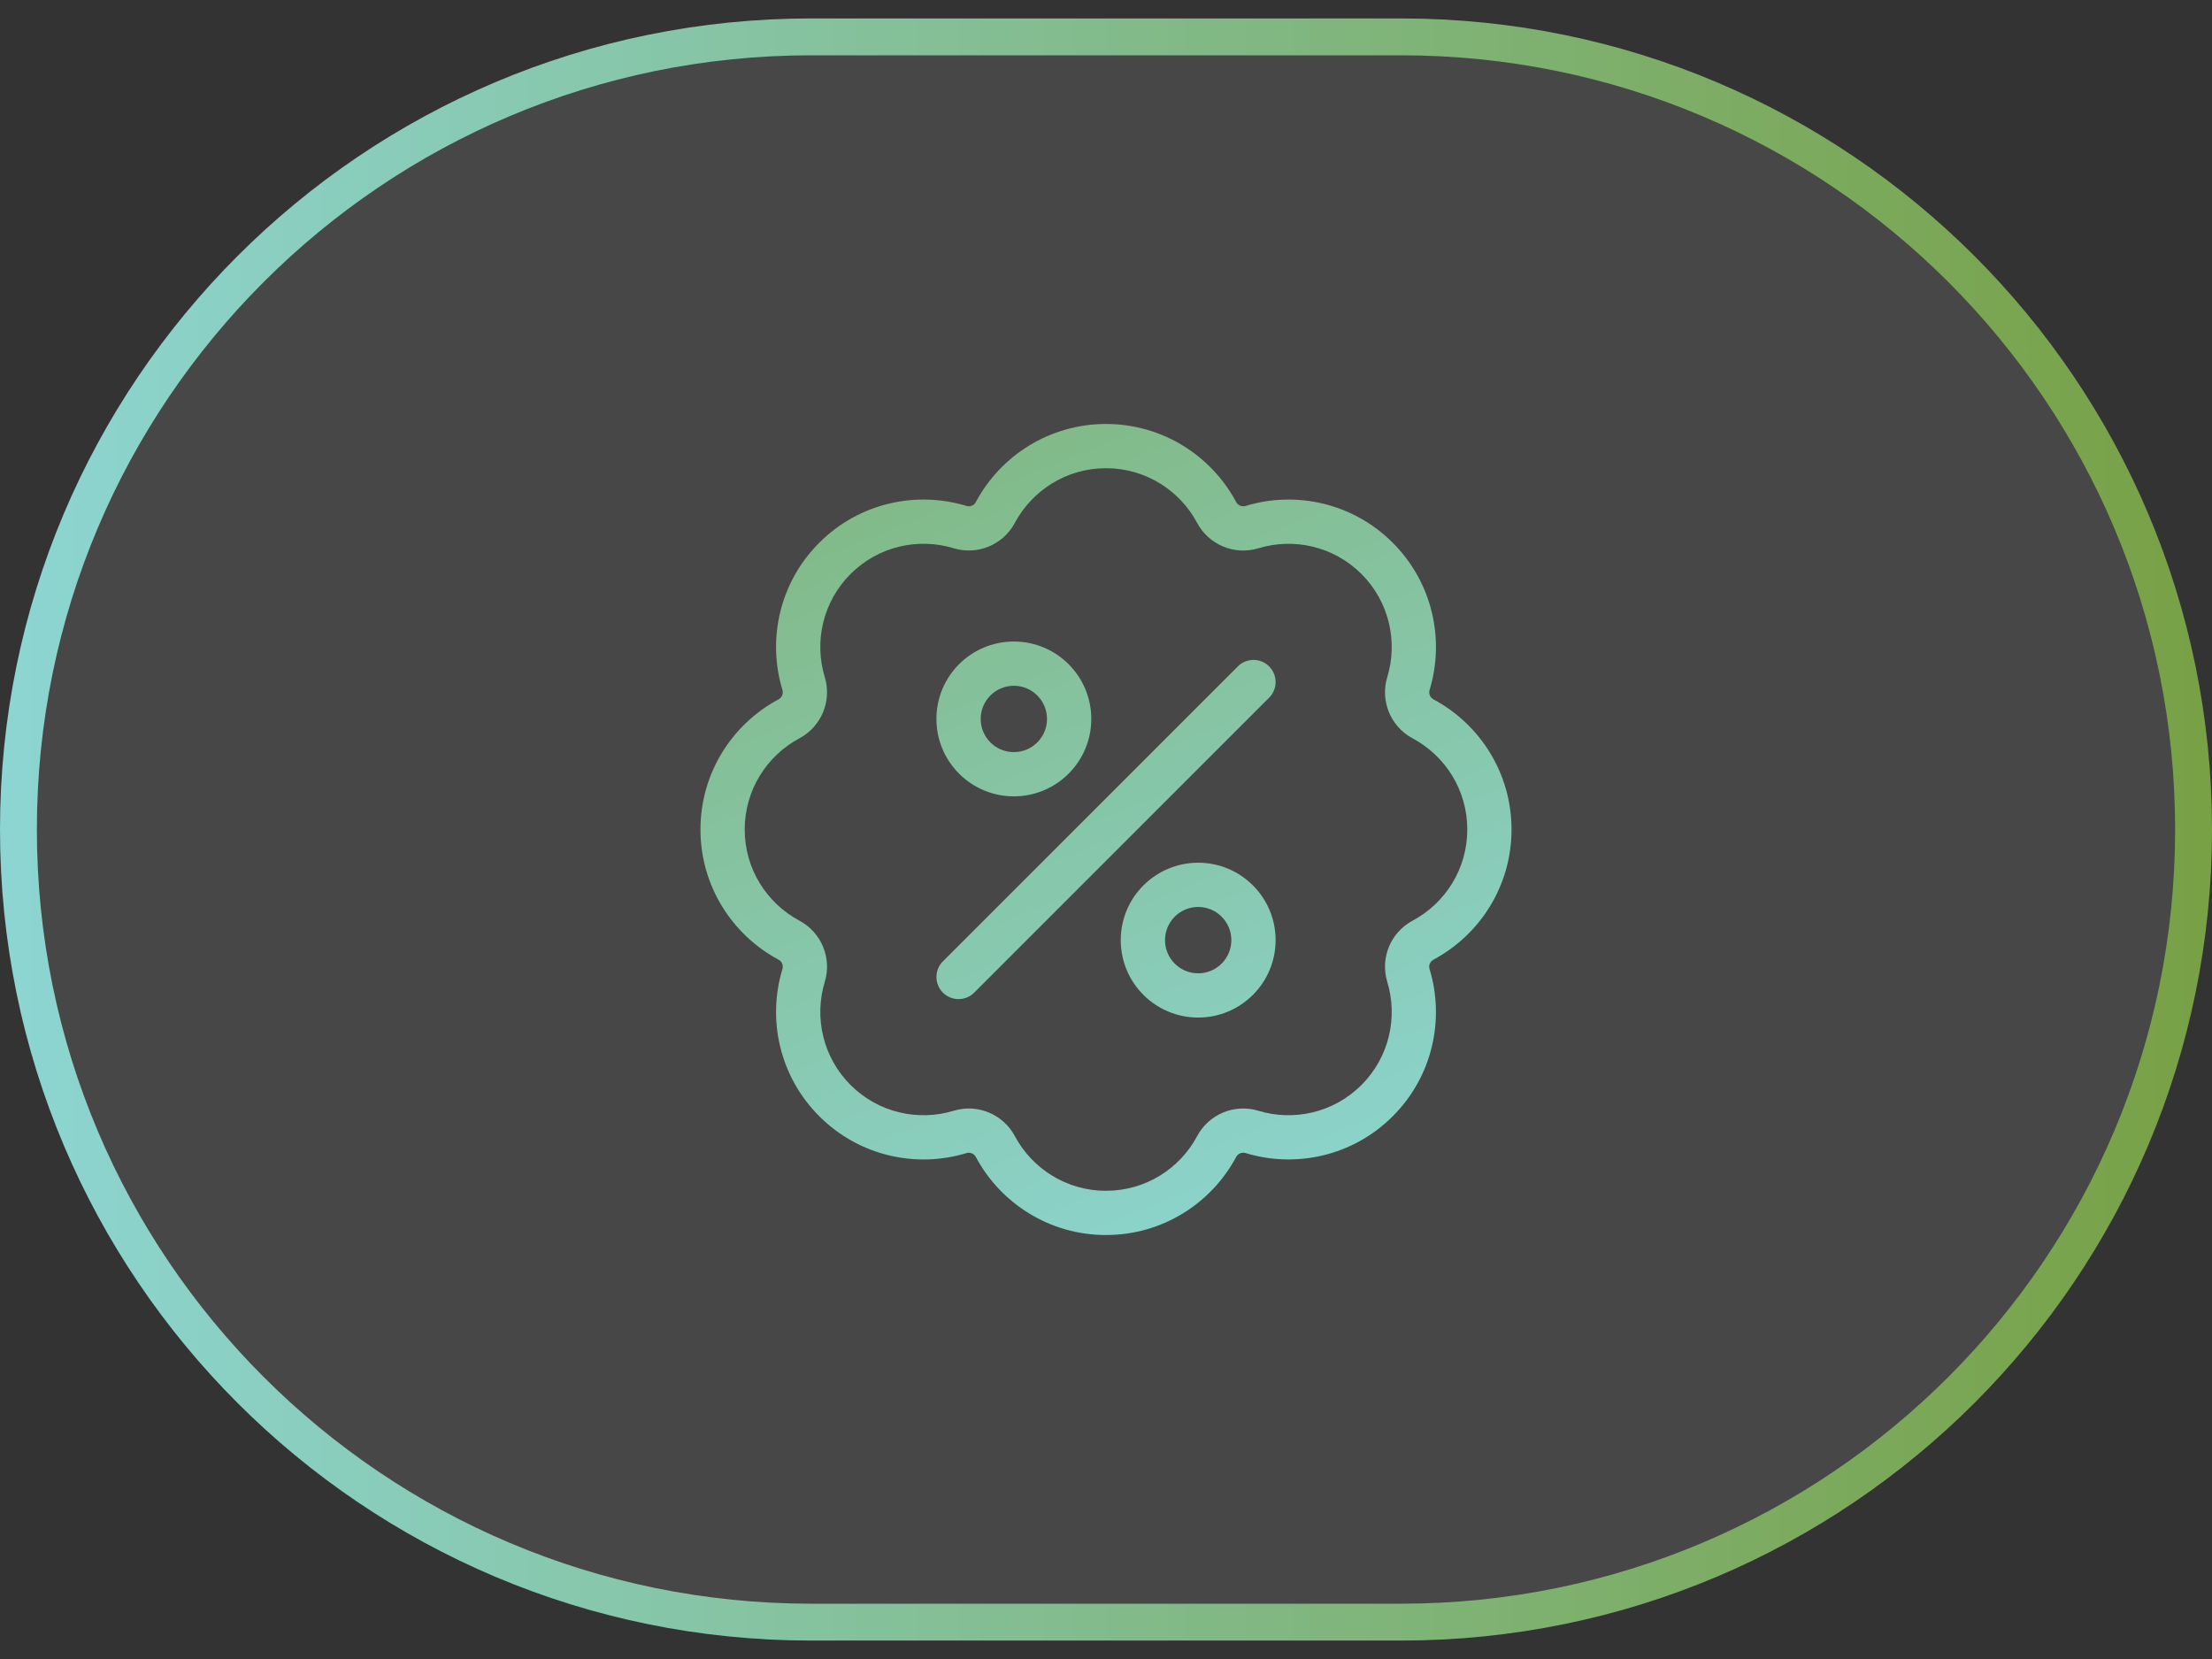
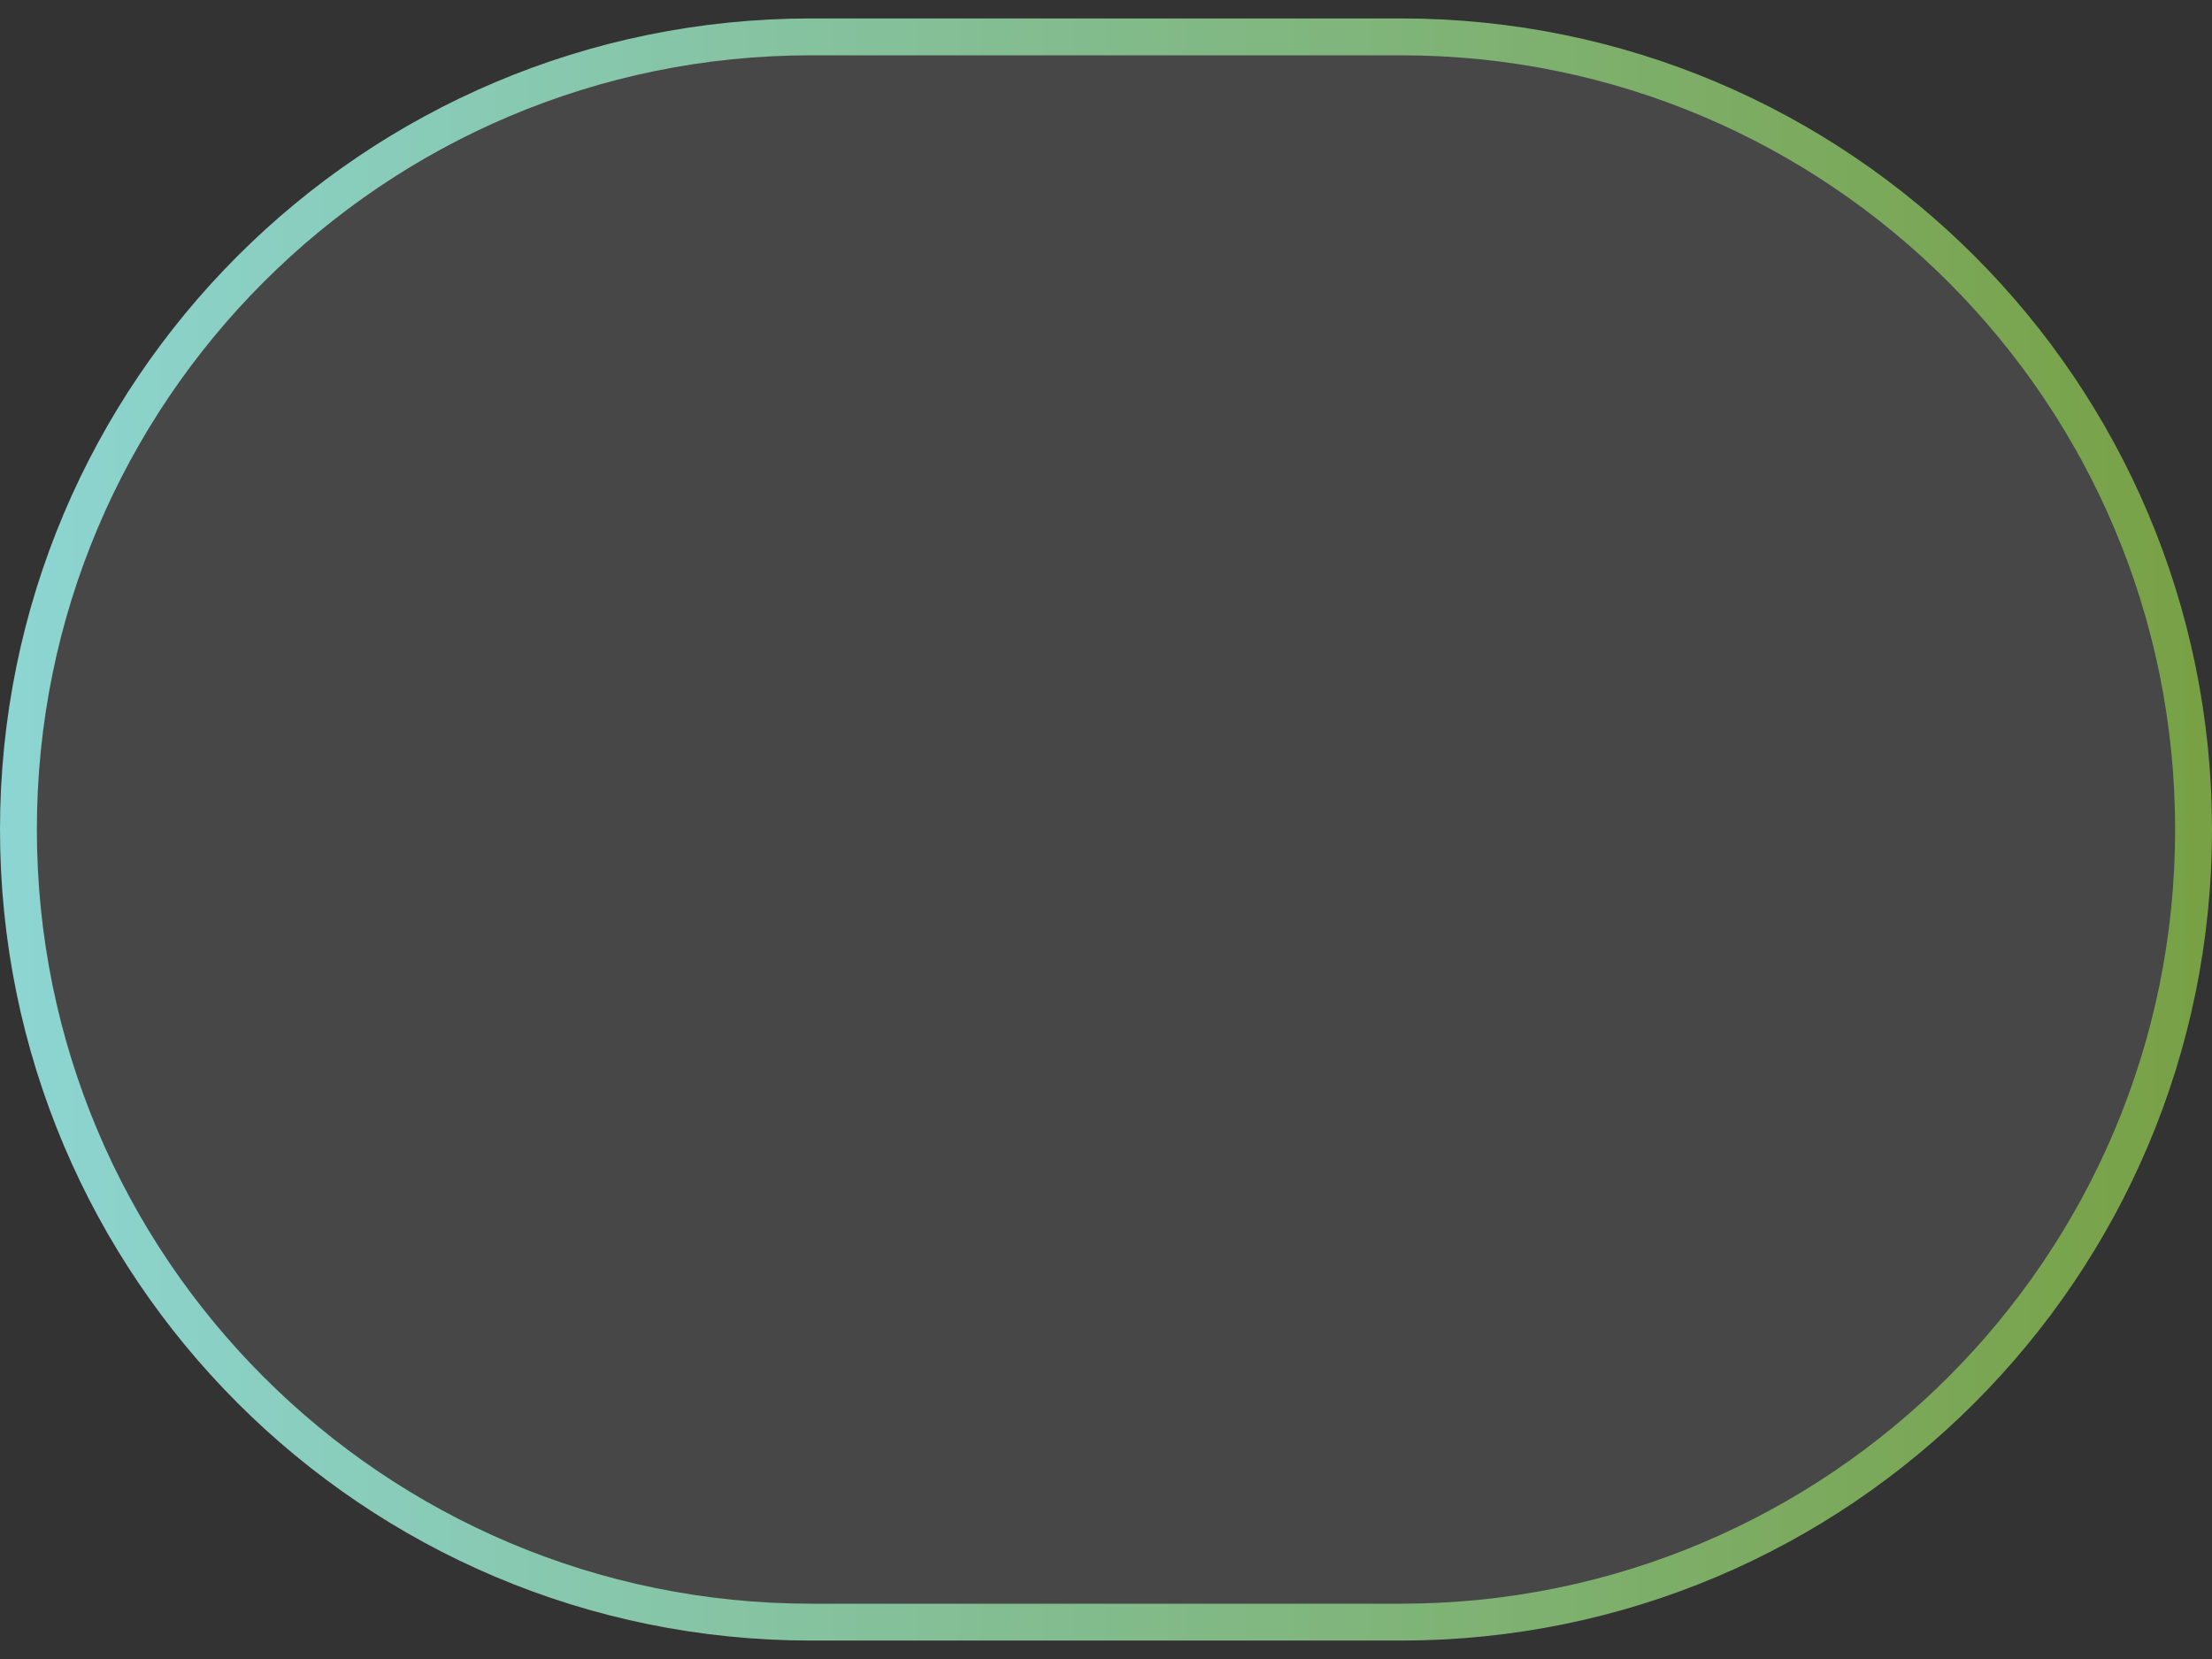
<svg xmlns="http://www.w3.org/2000/svg" width="60" height="45" viewBox="0 0 60 45" fill="none">
  <rect x="0" y="0" width="60" height="45" fill="#333333" stroke="none" />
  <path d="M22 1H38C49.874 1 59.5 10.626 59.5 22.5C59.5 34.374 49.874 44 38 44H22C10.126 44 0.5 34.374 0.5 22.5C0.5 10.626 10.126 1 22 1Z" fill="url(#paint0_linear_769_113484)" fill-opacity="0.1" />
  <path d="M22 1H38C49.874 1 59.5 10.626 59.5 22.5C59.5 34.374 49.874 44 38 44H22C10.126 44 0.5 34.374 0.5 22.5C0.5 10.626 10.126 1 22 1Z" stroke="url(#paint1_linear_769_113484)" />
-   <path d="M30 11.5C31.529 11.5 32.858 12.358 33.531 13.619C33.58 13.709 33.685 13.753 33.783 13.724C35.151 13.308 36.697 13.641 37.778 14.722C38.859 15.803 39.193 17.349 38.777 18.717C38.748 18.815 38.792 18.922 38.882 18.97C40.142 19.643 41 20.971 41 22.5C41 24.029 40.142 25.358 38.881 26.031C38.791 26.08 38.747 26.186 38.776 26.283C39.192 27.651 38.86 29.197 37.778 30.278C36.697 31.36 35.151 31.692 33.783 31.276C33.685 31.247 33.58 31.291 33.531 31.381C32.858 32.642 31.529 33.5 30 33.5C28.471 33.5 27.142 32.642 26.469 31.382C26.421 31.292 26.315 31.248 26.217 31.277C24.849 31.693 23.304 31.359 22.223 30.278C21.141 29.197 20.808 27.651 21.224 26.283C21.253 26.185 21.209 26.079 21.119 26.031C19.858 25.358 19 24.029 19 22.5C19 20.971 19.858 19.642 21.119 18.969C21.209 18.921 21.253 18.815 21.224 18.717C20.808 17.349 21.14 15.803 22.222 14.722C23.303 13.64 24.849 13.308 26.217 13.724C26.315 13.753 26.421 13.709 26.469 13.619C27.142 12.358 28.471 11.5 30 11.5ZM30 12.7C28.931 12.7 28 13.298 27.527 14.184C27.209 14.779 26.514 15.067 25.868 14.871C24.908 14.579 23.826 14.815 23.07 15.57C22.315 16.326 22.08 17.408 22.372 18.368C22.568 19.014 22.279 19.709 21.684 20.027C20.798 20.5 20.2 21.431 20.2 22.5C20.2 23.569 20.799 24.5 21.685 24.973C22.28 25.291 22.568 25.986 22.372 26.632C22.08 27.592 22.316 28.674 23.071 29.43C23.827 30.185 24.908 30.421 25.868 30.129C26.514 29.933 27.209 30.221 27.527 30.816C28 31.702 28.931 32.3 30 32.3C31.069 32.3 32 31.702 32.473 30.816C32.791 30.221 33.486 29.933 34.132 30.129C35.092 30.421 36.174 30.185 36.93 29.43C37.685 28.674 37.921 27.592 37.629 26.632C37.433 25.986 37.721 25.291 38.316 24.973C39.202 24.5 39.8 23.569 39.8 22.5C39.8 21.431 39.202 20.5 38.316 20.027C37.721 19.709 37.433 19.014 37.629 18.368C37.921 17.408 37.685 16.326 36.93 15.57C36.174 14.815 35.093 14.58 34.133 14.872C33.487 15.068 32.791 14.78 32.473 14.185C32 13.299 31.069 12.7 30 12.7ZM32.5 23.401C33.66 23.401 34.601 24.341 34.601 25.501C34.6 26.661 33.66 27.601 32.5 27.601C31.34 27.6 30.4 26.661 30.4 25.501C30.4 24.341 31.34 23.402 32.5 23.401ZM33.576 18.076C33.81 17.842 34.191 17.842 34.425 18.076C34.659 18.31 34.659 18.691 34.425 18.925L26.425 26.925C26.191 27.159 25.811 27.159 25.576 26.925C25.342 26.691 25.342 26.31 25.576 26.076L33.576 18.076ZM32.5 24.601C32.003 24.601 31.601 25.004 31.601 25.501C31.601 25.998 32.003 26.401 32.5 26.401C32.997 26.401 33.4 25.998 33.4 25.501C33.4 25.004 32.997 24.601 32.5 24.601ZM27.5 17.401C28.66 17.401 29.601 18.341 29.601 19.501C29.601 20.661 28.66 21.601 27.5 21.601C26.34 21.6 25.4 20.661 25.4 19.501C25.4 18.341 26.34 17.402 27.5 17.401ZM27.5 18.601C27.003 18.601 26.601 19.004 26.601 19.501C26.601 19.998 27.003 20.401 27.5 20.401C27.997 20.401 28.4 19.998 28.4 19.501C28.4 19.004 27.997 18.601 27.5 18.601Z" fill="url(#paint2_linear_769_113484)" />
  <defs>
    <linearGradient id="paint0_linear_769_113484" x1="-2.045" y1="44.5" x2="63.295" y2="44.5" gradientUnits="userSpaceOnUse">
      <stop stop-color="white" />
    </linearGradient>
    <linearGradient id="paint1_linear_769_113484" x1="-2.045" y1="44.5" x2="63.295" y2="44.5" gradientUnits="userSpaceOnUse">
      <stop stop-color="#8DD7D7" />
      <stop offset="1" stop-color="#779E3D" />
    </linearGradient>
    <linearGradient id="paint2_linear_769_113484" x1="19.114" y1="-11.026" x2="37.657" y2="35.321" gradientUnits="userSpaceOnUse">
      <stop stop-color="#779E3D" />
      <stop offset="1" stop-color="#8DD7D7" />
    </linearGradient>
  </defs>
</svg>